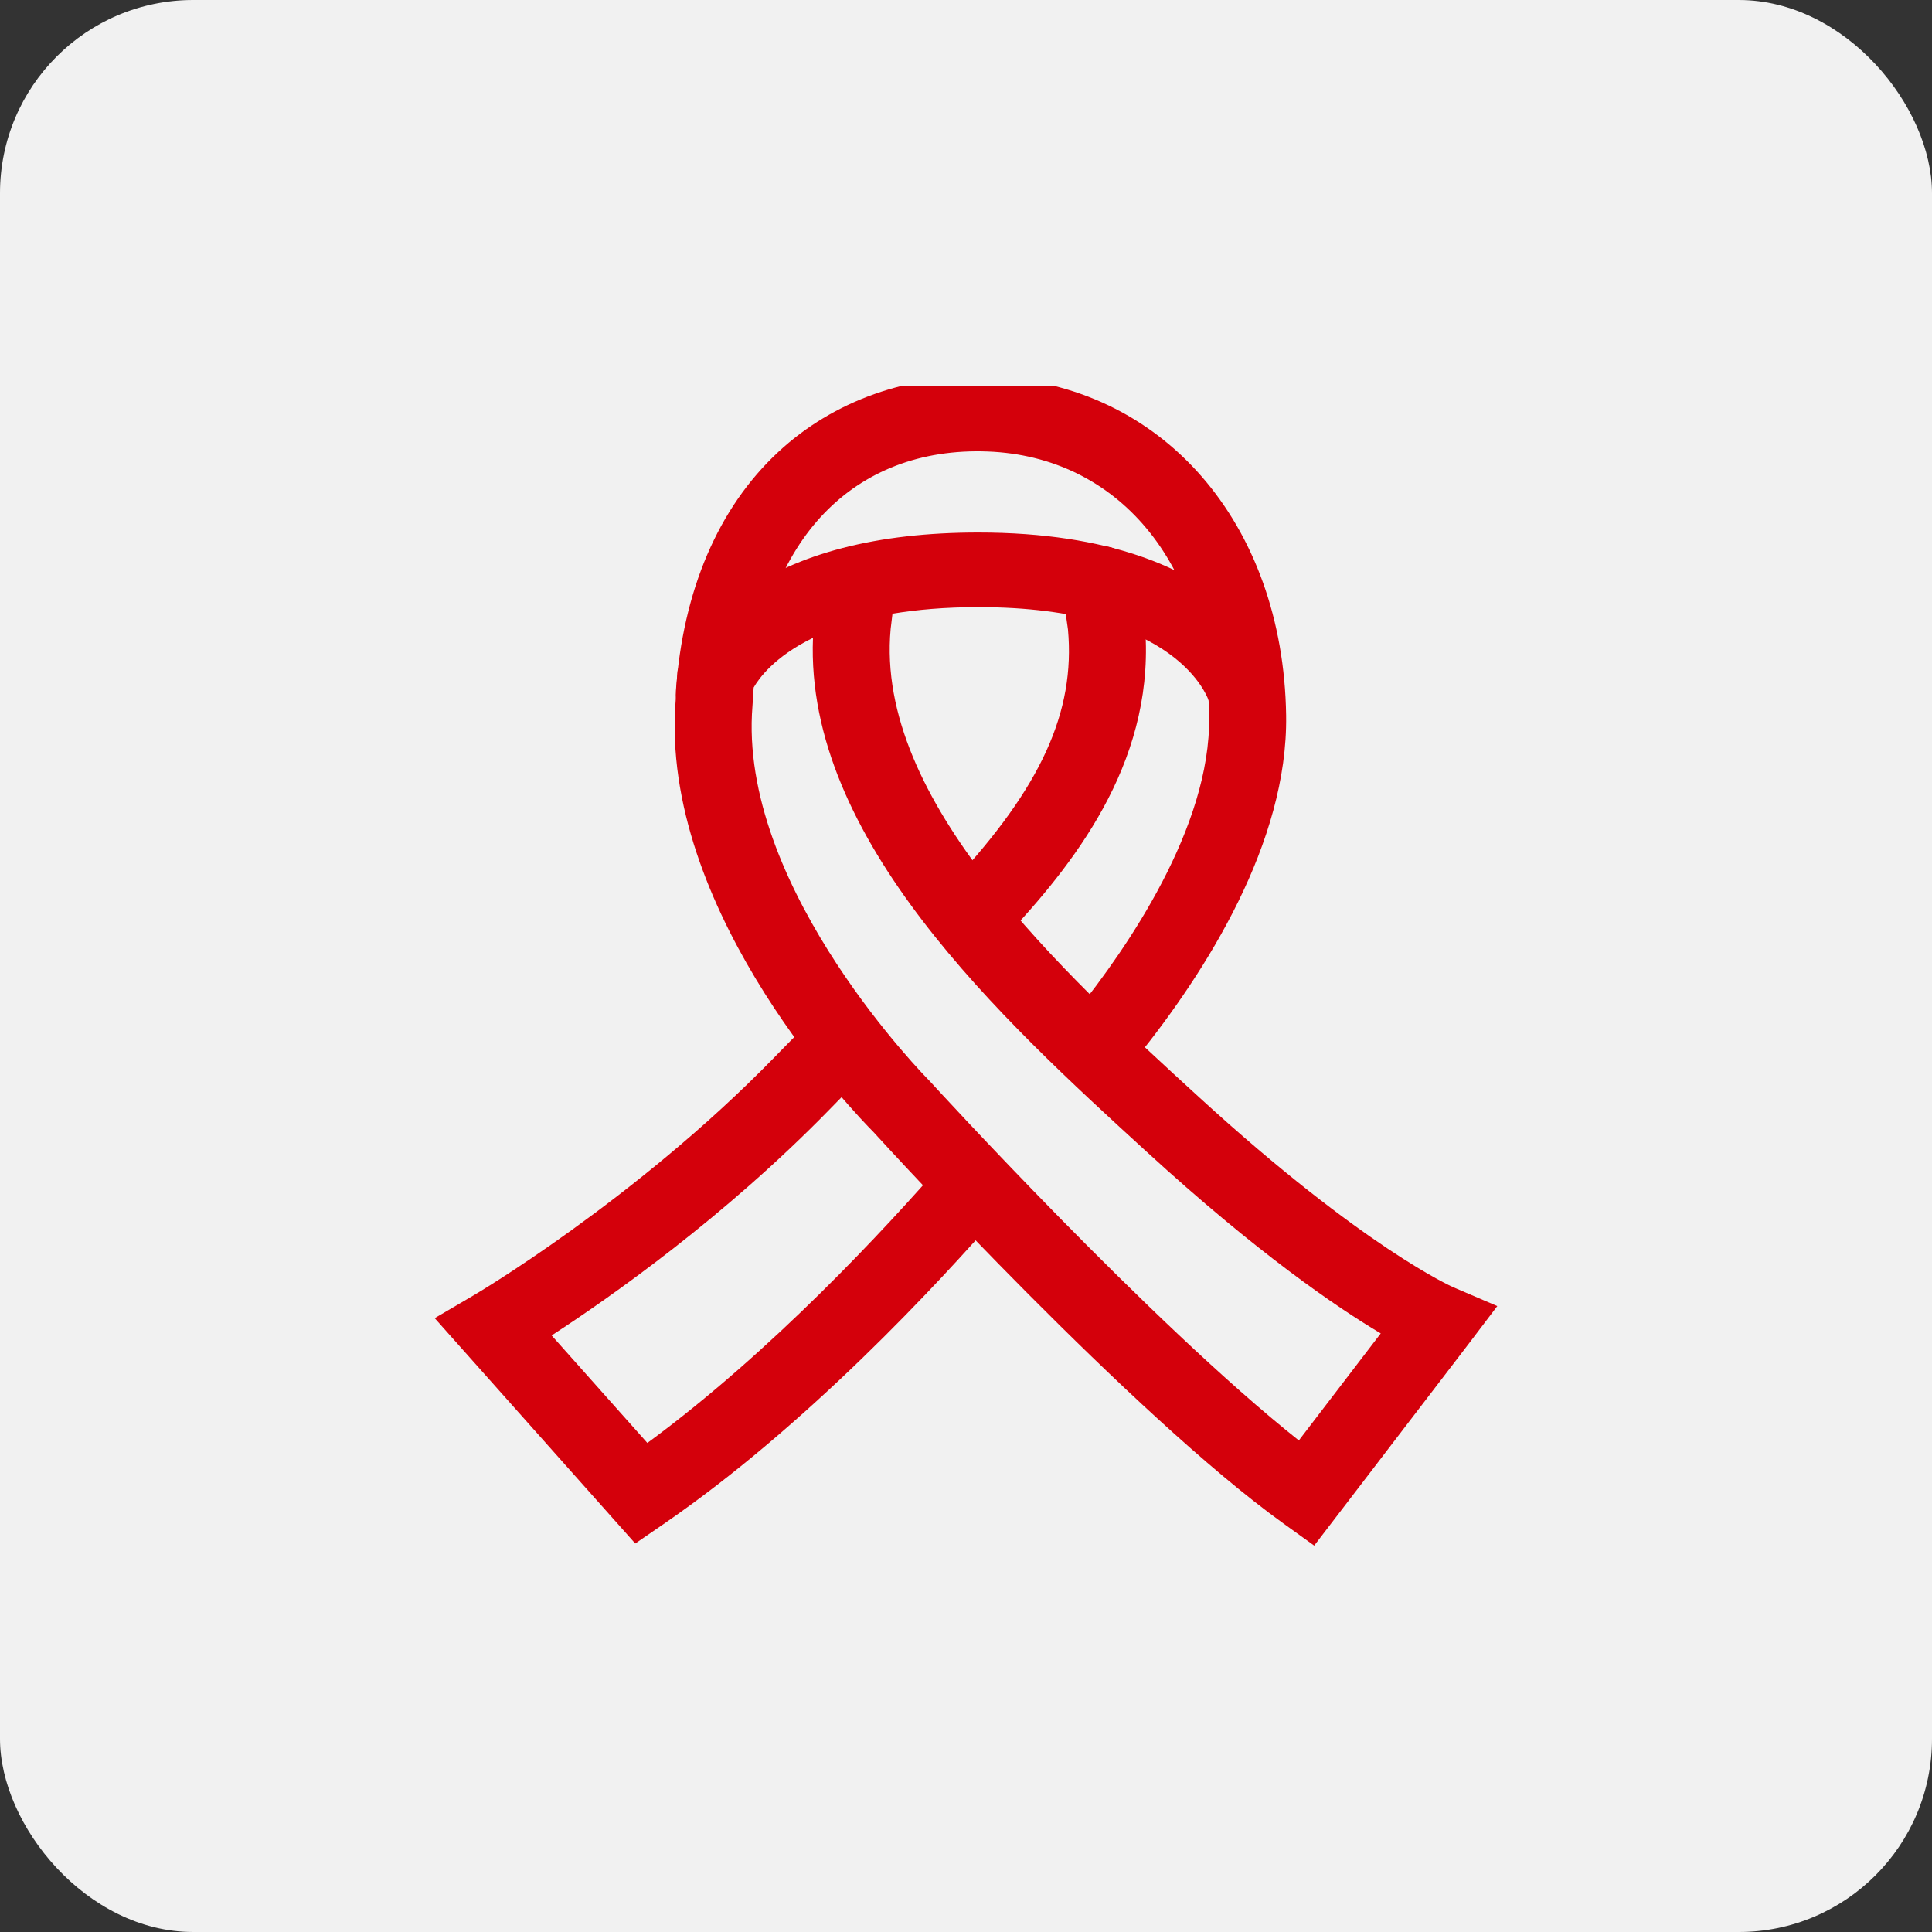
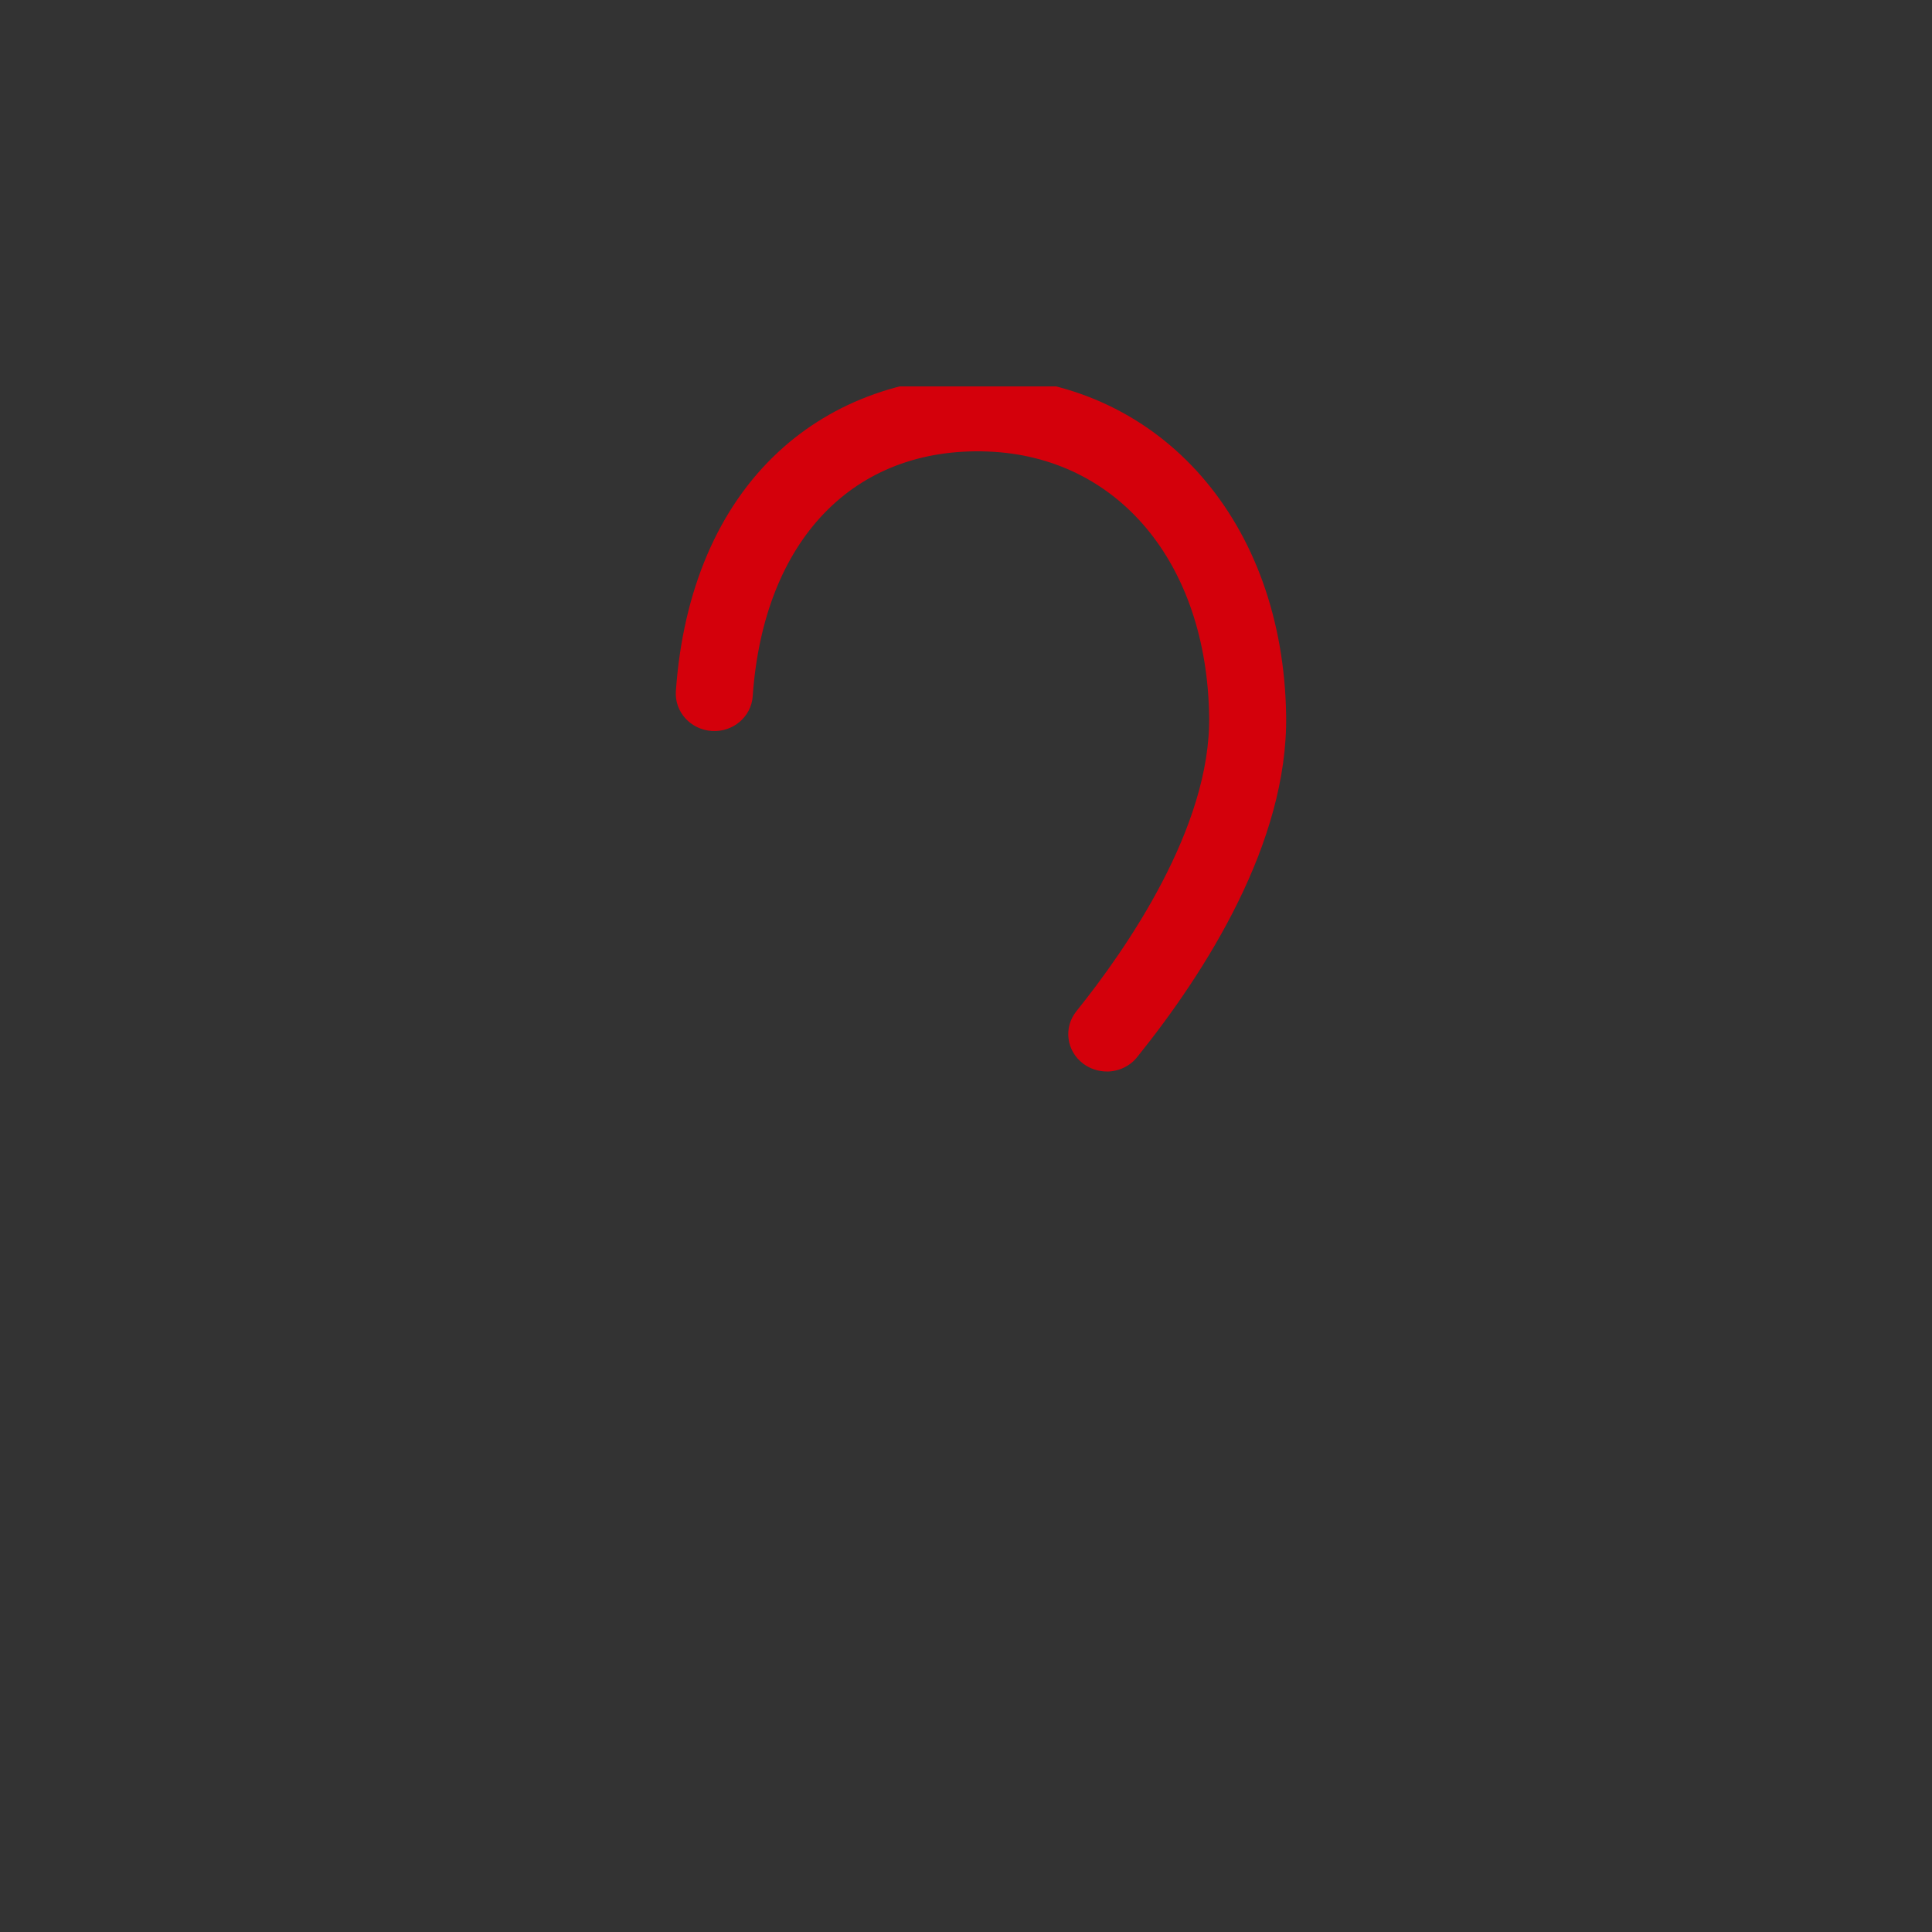
<svg xmlns="http://www.w3.org/2000/svg" width="40" height="40" viewBox="0 0 40 40" fill="none">
  <rect x="0" y="0" width="40" height="40" fill="#333333" stroke="none" />
-   <rect width="40" height="40" rx="4" fill="#F1F1F1" />
  <g clip-path="url(#clip0_5518_16682)">
-     <path d="M20.332 19.535C20.142 19.535 19.951 19.469 19.799 19.337C19.471 19.052 19.445 18.564 19.741 18.247C21.555 16.295 22.265 14.734 22.111 13.032L21.99 12.182C21.929 11.76 22.233 11.37 22.669 11.31C23.105 11.25 23.508 11.546 23.569 11.969L23.698 12.873C23.957 15.631 22.353 17.745 20.926 19.28C20.768 19.45 20.552 19.535 20.334 19.535H20.332Z" fill="#D4000B" />
-     <path d="M13.151 31.955L9 27.291L9.809 26.817C9.842 26.798 13.141 24.852 16.012 21.912L16.18 21.74C16.359 21.555 16.42 21.493 16.703 21.222C17.016 20.922 17.52 20.923 17.83 21.227C18.14 21.53 18.139 22.018 17.826 22.319C17.562 22.572 17.516 22.621 17.339 22.802L17.169 22.976C14.986 25.213 12.621 26.869 11.421 27.649L13.403 29.875C15.977 27.983 18.331 25.442 19.553 24.036C19.837 23.71 20.338 23.668 20.676 23.943C21.012 24.219 21.056 24.706 20.772 25.032C19.41 26.6 16.684 29.531 13.741 31.552L13.15 31.958L13.151 31.955Z" fill="#D4000B" />
    <path d="M22.914 22.184C22.743 22.184 22.571 22.13 22.425 22.021C22.077 21.758 22.015 21.274 22.285 20.937C23.326 19.642 25.068 17.128 25.034 14.835C24.988 11.655 23.143 9.449 20.448 9.348C17.673 9.244 15.81 11.184 15.584 14.415C15.555 14.841 15.174 15.164 14.735 15.134C14.296 15.104 13.964 14.737 13.993 14.311C14.139 12.225 14.871 10.513 16.11 9.361C17.258 8.292 18.821 7.74 20.511 7.805C24.053 7.938 26.57 10.821 26.628 14.814C26.666 17.441 24.972 20.11 23.543 21.887C23.387 22.082 23.151 22.185 22.914 22.185V22.184Z" fill="#D4000B" />
-     <path d="M27.208 31.999L26.567 31.538C23.446 29.291 18.434 23.822 18.084 23.437C17.762 23.114 13.766 19.007 13.976 14.703L14.029 13.883L14.066 13.781C14.095 13.701 14.379 12.978 15.329 12.297C16.506 11.454 18.163 11.025 20.254 11.025C25.756 11.025 26.556 14.048 26.588 14.178L25.036 14.533L25.04 14.548C25.017 14.467 24.413 12.57 20.254 12.57C19.569 12.57 18.982 12.622 18.478 12.706L18.44 13.022C18.111 16.574 21.996 20.128 24.834 22.724C28.238 25.838 30.07 26.642 30.088 26.651L31 27.041L30.41 27.819L27.209 32L27.208 31.999ZM15.604 14.232L15.568 14.788C15.389 18.491 19.202 22.336 19.241 22.374L19.267 22.402C19.315 22.456 23.825 27.391 26.891 29.823L28.587 27.607C27.669 27.061 26.034 25.946 23.741 23.847C20.742 21.104 16.665 17.374 16.832 13.206C16.033 13.595 15.709 14.05 15.604 14.234V14.232Z" fill="#D4000B" />
  </g>
  <defs>
    <clipPath id="clip0_5518_16682">
      <rect width="24" height="24" fill="white" transform="translate(8 8)" />
    </clipPath>
  </defs>
</svg>